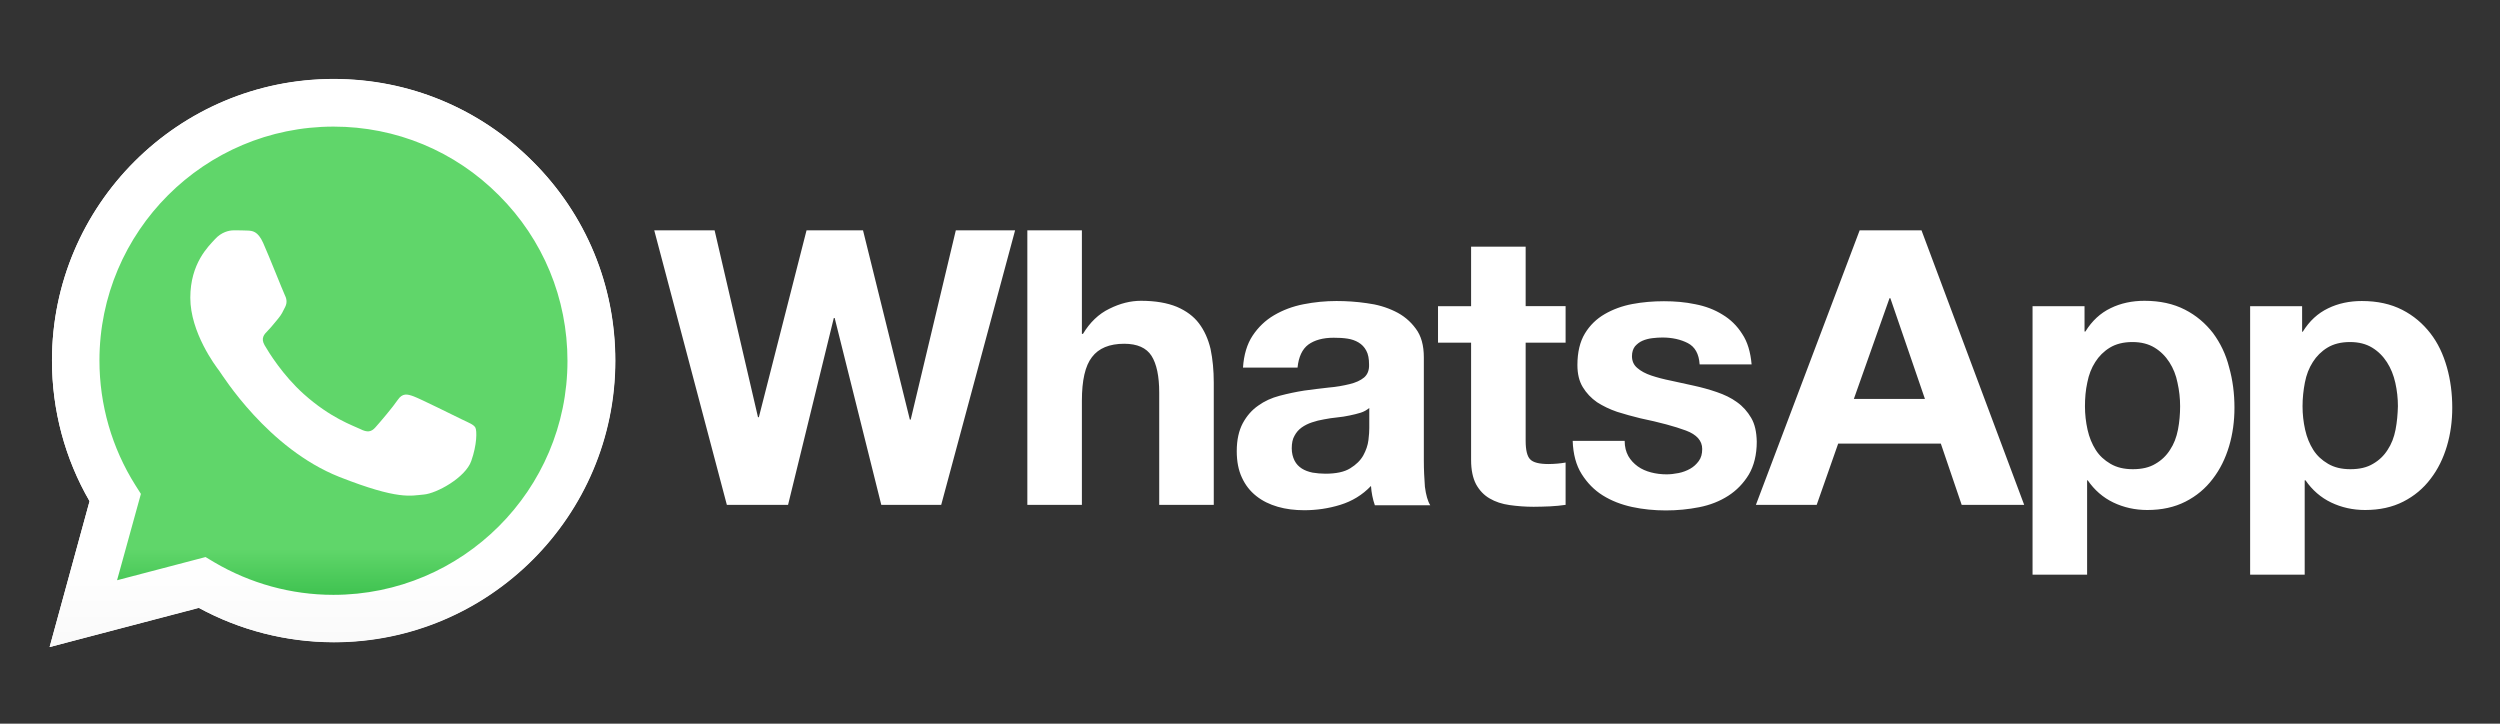
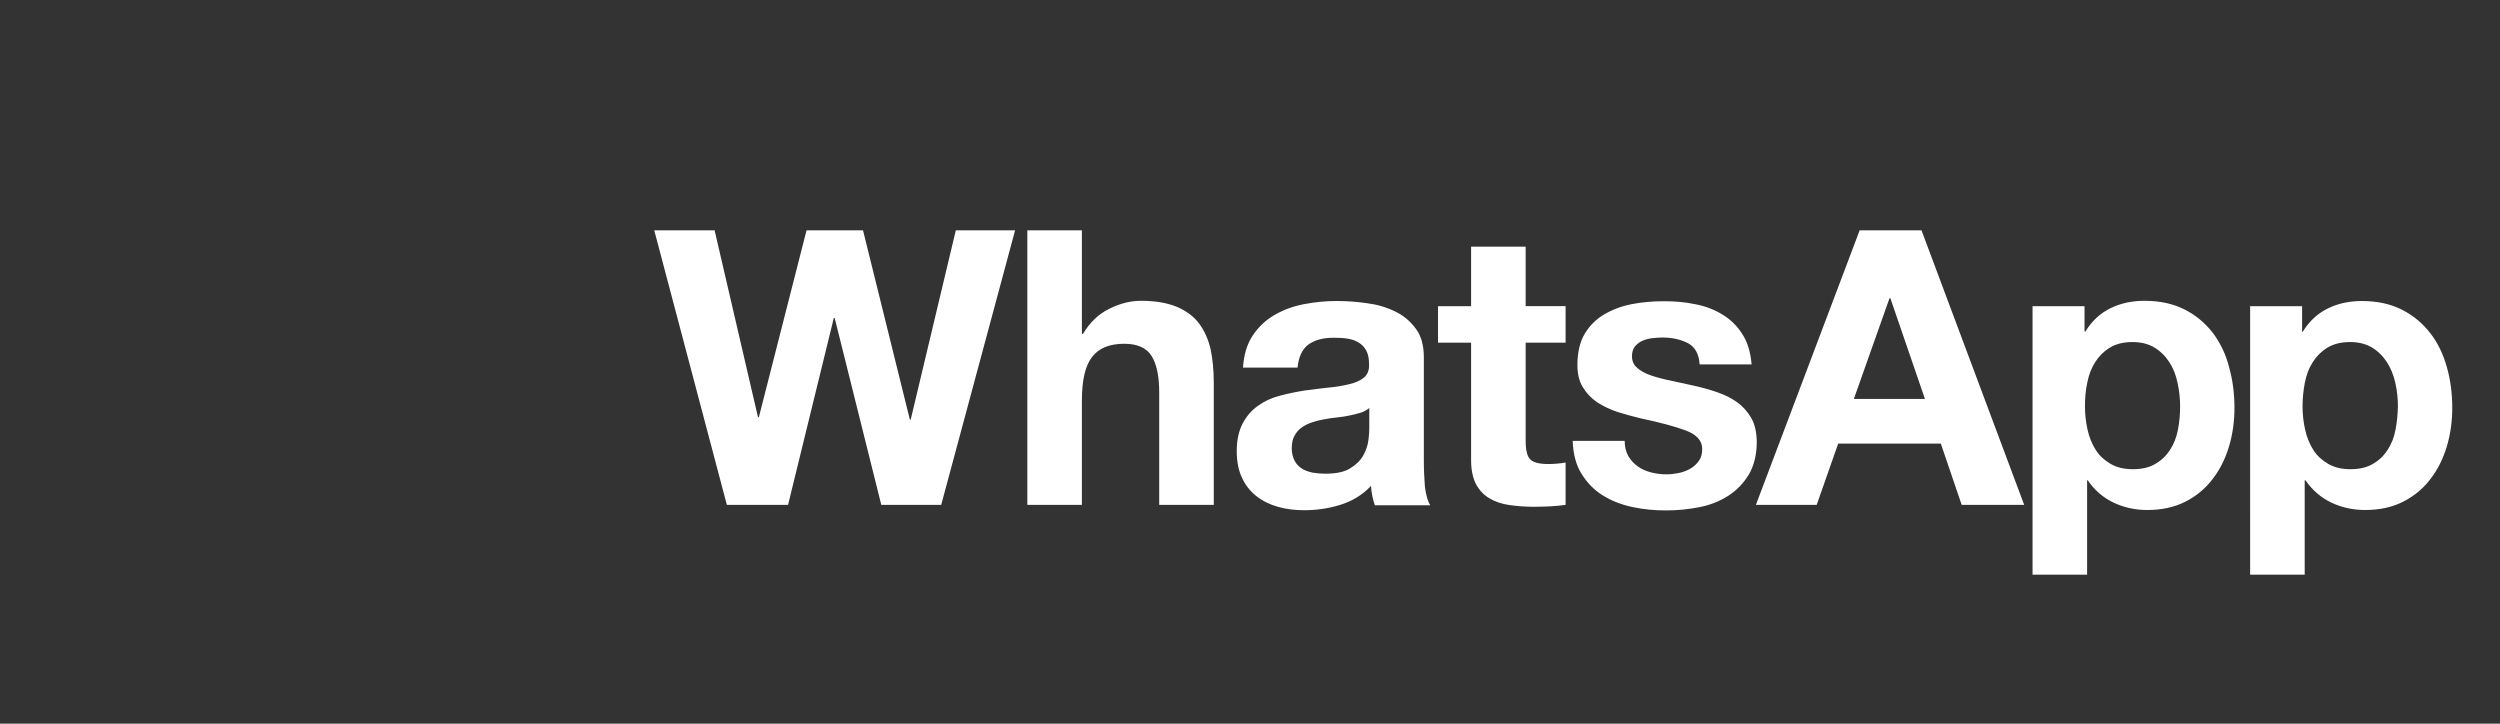
<svg xmlns="http://www.w3.org/2000/svg" version="1.1" id="Layer_1" x="0px" y="0px" viewBox="0 0 190 55" style="enable-background:new 0 0 190 55;" xml:space="preserve">
  <rect x="0" y="0" width="190" height="55" fill="#333333" stroke="none" />
  <style type="text/css">
	.st0{fill:#FFFFFF;}
	.st1{fill:url(#SVGID_1_);}
	.st2{fill:url(#SVGID_2_);}
	.st3{fill-rule:evenodd;clip-rule:evenodd;fill:#FFFFFF;}
</style>
  <g transform="translate(81.25 -198.87)">
    <g transform="matrix(.265 0 0 .265 -59.753 156.95)">
      <g transform="matrix(.616 0 0 .616 -46.994 94.459)">
        <path class="st0" d="M1059.9,303.5c-0.7,3.6-1.9,6.7-3.7,9.4c-1.7,2.7-4,4.9-6.8,6.5c-2.8,1.7-6.3,2.5-10.5,2.5     c-4.1,0-7.5-0.8-10.4-2.5c-2.9-1.7-5.2-3.8-6.9-6.5c-1.7-2.7-3-5.8-3.8-9.4c-0.8-3.6-1.2-7.2-1.2-10.9c0-3.8,0.4-7.5,1.1-11.1     c0.7-3.6,1.9-6.7,3.7-9.5c1.7-2.7,4-5,6.8-6.7c2.8-1.7,6.3-2.6,10.5-2.6c4.1,0,7.5,0.9,10.3,2.6c2.8,1.7,5.1,4,6.9,6.8     c1.8,2.8,3.1,6,3.9,9.6c0.8,3.6,1.2,7.2,1.2,10.9C1060.9,296.2,1060.6,299.9,1059.9,303.5 M1083.8,274.4     c-1.7-6-4.2-11.3-7.7-15.8c-3.5-4.5-7.8-8.2-13.1-10.9c-5.3-2.7-11.5-4.1-18.8-4.1c-5.7,0-11,1.1-15.7,3.4     c-4.8,2.3-8.7,5.9-11.8,10.9h-0.3V246h-24.2V371h25.4v-43.9h0.4c3.1,4.5,7.1,8,11.9,10.3c4.8,2.3,10.1,3.5,15.8,3.5     c6.8,0,12.7-1.3,17.8-3.9c5.1-2.6,9.3-6.1,12.7-10.6c3.4-4.4,5.9-9.5,7.6-15.2c1.7-5.7,2.5-11.7,2.5-17.9     C1086.3,286.7,1085.5,280.4,1083.8,274.4 M958.6,303.5c-0.7,3.6-1.9,6.7-3.7,9.4c-1.7,2.7-4,4.9-6.8,6.5     c-2.8,1.7-6.3,2.5-10.5,2.5c-4.1,0-7.5-0.8-10.4-2.5c-2.9-1.7-5.2-3.8-6.9-6.5c-1.7-2.7-3-5.8-3.8-9.4c-0.8-3.6-1.2-7.2-1.2-10.9     c0-3.8,0.3-7.5,1.1-11.1c0.7-3.6,1.9-6.7,3.7-9.5c1.7-2.7,4-5,6.8-6.7c2.8-1.7,6.3-2.6,10.5-2.6c4.1,0,7.5,0.9,10.3,2.6     c2.8,1.7,5.1,4,6.9,6.8c1.8,2.8,3.1,6,3.8,9.6c0.8,3.6,1.2,7.2,1.2,10.9C959.6,296.2,959.3,299.9,958.6,303.5 M974.9,258.5     c-3.5-4.5-7.8-8.2-13.1-10.9c-5.3-2.7-11.5-4.1-18.8-4.1c-5.7,0-11,1.1-15.7,3.4c-4.8,2.3-8.7,5.9-11.8,10.9h-0.4V246h-24.2V371     h25.4v-43.9h0.3c3.1,4.5,7.1,8,11.9,10.3c4.8,2.3,10.1,3.5,15.8,3.5c6.8,0,12.7-1.3,17.8-3.9c5.1-2.6,9.3-6.1,12.7-10.6     c3.4-4.4,5.9-9.5,7.6-15.2c1.7-5.7,2.5-11.7,2.5-17.9c0-6.6-0.8-12.9-2.5-18.9C980.9,268.4,978.3,263.1,974.9,258.5 M807.7,289.2     l16.6-46.9h0.4l16.1,46.9H807.7z M810.4,210.7l-48.3,127.8h28.3l10-28.5h47.8l9.7,28.5H887l-47.8-127.8H810.4z M759.9,298     c-1.7-2.9-3.9-5.4-6.6-7.3c-2.7-2-5.9-3.5-9.4-4.7c-3.5-1.2-7.1-2.2-10.8-3c-3.6-0.8-7.1-1.6-10.5-2.3c-3.5-0.7-6.5-1.5-9.2-2.4     c-2.7-0.9-4.9-2.1-6.5-3.5c-1.7-1.4-2.5-3.3-2.5-5.5c0-1.9,0.5-3.4,1.4-4.6c1-1.1,2.1-2,3.5-2.6c1.4-0.6,2.9-1,4.6-1.2     c1.7-0.2,3.2-0.3,4.7-0.3c4.5,0,8.5,0.9,11.8,2.6c3.3,1.7,5.2,5,5.5,9.9h24.2c-0.5-5.7-1.9-10.5-4.4-14.2c-2.4-3.8-5.5-6.8-9.2-9     c-3.7-2.3-7.9-3.9-12.6-4.8c-4.7-1-9.6-1.4-14.6-1.4c-5,0-9.9,0.4-14.7,1.3c-4.8,0.9-9.1,2.5-12.9,4.7c-3.8,2.2-6.9,5.2-9.2,9     c-2.3,3.8-3.5,8.7-3.5,14.7c0,4.1,0.8,7.5,2.5,10.3c1.7,2.8,3.9,5.1,6.6,7c2.8,1.8,5.9,3.3,9.4,4.5c3.5,1.1,7.1,2.1,10.8,3     c9.1,1.9,16.1,3.8,21.2,5.7c5.1,1.9,7.6,4.8,7.6,8.6c0,2.3-0.5,4.1-1.6,5.6c-1.1,1.5-2.4,2.7-4,3.6c-1.6,0.9-3.4,1.6-5.4,2     c-2,0.4-3.9,0.6-5.6,0.6c-2.5,0-4.9-0.3-7.2-0.9c-2.3-0.6-4.4-1.5-6.2-2.8c-1.8-1.3-3.3-2.9-4.4-4.8c-1.1-2-1.7-4.3-1.7-7.1     h-24.2c0.2,6.2,1.6,11.4,4.2,15.5c2.6,4.1,5.8,7.4,9.8,9.9c4,2.5,8.6,4.3,13.7,5.4c5.1,1.1,10.4,1.6,15.7,1.6     c5.3,0,10.4-0.5,15.5-1.5c5.1-1,9.6-2.8,13.5-5.3c3.9-2.5,7.1-5.8,9.6-9.9c2.4-4.1,3.7-9.2,3.7-15.3     C762.4,304.5,761.6,300.9,759.9,298 M654.9,218.3h-25.4V246h-15.4v17h15.4v54.6c0,4.7,0.8,8.4,2.3,11.3c1.6,2.9,3.7,5.1,6.3,6.6     c2.7,1.6,5.8,2.6,9.3,3.1c3.5,0.5,7.3,0.8,11.2,0.8c2.5,0,5.1-0.1,7.7-0.2c2.6-0.1,5-0.4,7.2-0.7v-19.7c-1.2,0.2-2.4,0.4-3.8,0.5     c-1.3,0.1-2.7,0.2-4.1,0.2c-4.3,0-7.2-0.7-8.6-2.2c-1.4-1.4-2.1-4.3-2.1-8.6V263h18.6v-17h-18.6L654.9,218.3z M582.1,302.7     c0,1.4-0.1,3.4-0.4,5.7c-0.3,2.4-1.1,4.7-2.4,7.1c-1.3,2.3-3.3,4.3-6.1,6c-2.7,1.7-6.6,2.5-11.6,2.5c-2,0-4-0.2-5.9-0.5     c-1.9-0.4-3.6-1-5-1.9c-1.4-0.9-2.6-2.1-3.4-3.7c-0.8-1.6-1.3-3.5-1.3-5.7c0-2.4,0.4-4.4,1.3-5.9c0.8-1.5,1.9-2.8,3.3-3.8     c1.4-1,3-1.8,4.8-2.4c1.8-0.6,3.7-1.1,5.6-1.4c2-0.4,4.1-0.7,6.1-0.9c2-0.2,4-0.5,5.8-0.9c1.9-0.4,3.6-0.8,5.2-1.3     c1.6-0.5,2.9-1.3,4-2.2V302.7z M607.5,318v-48.1c0-5.6-1.2-10.1-3.8-13.5c-2.5-3.4-5.7-6.1-9.7-8c-3.9-1.9-8.3-3.2-13.1-3.8     c-4.8-0.7-9.5-1-14.1-1c-5.1,0-10.2,0.5-15.3,1.5c-5.1,1-9.6,2.7-13.7,5.1c-4.1,2.4-7.4,5.6-10,9.5c-2.6,3.9-4.1,8.9-4.5,14.9     h25.4c0.5-5,2.2-8.6,5-10.7c2.9-2.1,6.8-3.2,11.8-3.2c2.3,0,4.4,0.1,6.4,0.4c2,0.3,3.7,0.9,5.2,1.8c1.5,0.9,2.7,2.1,3.6,3.8     c0.9,1.6,1.3,3.8,1.3,6.5c0.1,2.6-0.7,4.6-2.3,6c-1.7,1.4-3.9,2.4-6.8,3.1c-2.9,0.7-6.1,1.3-9.8,1.6c-3.7,0.4-7.5,0.9-11.3,1.4     c-3.8,0.6-7.6,1.4-11.4,2.4c-3.8,1-7.1,2.5-10,4.6c-2.9,2-5.3,4.7-7.2,8.2c-1.8,3.4-2.8,7.7-2.8,13c0,4.8,0.8,8.9,2.4,12.3     c1.6,3.5,3.8,6.3,6.7,8.6c2.9,2.3,6.2,3.9,10,5c3.8,1.1,7.9,1.6,12.3,1.6c5.7,0,11.3-0.8,16.8-2.5c5.5-1.7,10.3-4.6,14.3-8.8     c0.1,1.6,0.3,3.1,0.6,4.6c0.3,1.5,0.7,3,1.2,4.4h25.8c-1.2-1.9-2-4.8-2.5-8.6C607.7,326.1,607.5,322.2,607.5,318 M502.8,254     c-2.5-3.3-5.9-5.8-10.3-7.7c-4.4-1.8-9.9-2.8-16.7-2.8c-4.8,0-9.7,1.2-14.7,3.7c-5,2.4-9.1,6.4-12.3,11.7h-0.5v-48.2h-25.4v127.8     h25.4V290c0-9.4,1.5-16.2,4.7-20.3c3.1-4.1,8.1-6.2,15-6.2c6.1,0,10.3,1.9,12.7,5.6c2.4,3.8,3.6,9.5,3.6,17.1v52.3h25.4v-56.9     c0-5.7-0.5-10.9-1.5-15.7C507.1,261.3,505.3,257.3,502.8,254 M368.6,298.8h-0.4l-21.8-88.1h-26.3l-22.2,87h-0.4l-20.2-87h-28.1     l33.8,127.8h28.5l21.3-87h0.4l21.7,87h27.9l34.4-127.8h-27.6L368.6,298.8z" />
        <g>
-           <path class="st0" d="M40.4,362.7l4,2.4c16.7,9.9,35.9,15.2,55.5,15.2h0c60.1,0,109-48.9,109-108.9c0-29.1-11.3-56.5-31.9-77.1      c-20.6-20.6-47.9-31.9-77-32c-60.1,0-109,48.9-109,108.9c0,20.6,5.8,40.6,16.7,58l2.6,4.1l-11,40.2L40.4,362.7z M-32.3,404.7      l18.6-67.9c-11.5-19.9-17.5-42.4-17.5-65.5c0-72.3,58.8-131.1,131.1-131.1c35.1,0,68,13.7,92.7,38.4      c24.8,24.8,38.4,57.7,38.4,92.7c0,72.3-58.9,131.1-131.1,131.1c0,0,0,0,0,0h-0.1c-21.9,0-43.5-5.5-62.7-16L-32.3,404.7z" />
          <linearGradient id="SVGID_1_" gradientUnits="userSpaceOnUse" x1="-5398.792" y1="3461.003" x2="-5397.792" y2="3461.003" gradientTransform="matrix(0 -41.642 -41.642 0 144221.578 -224415.047)">
            <stop offset="0" style="stop-color:#20B038" />
            <stop offset="1" style="stop-color:#60D66A" />
          </linearGradient>
-           <path class="st1" d="M-26.7,271.3c0,22.3,5.8,44.1,16.9,63.3l-18,65.6l67.1-17.6c18.5,10.1,39.3,15.4,60.5,15.4h0.1      c69.8,0,126.5-56.8,126.6-126.5c0-33.8-13.1-65.6-37-89.5c-23.9-23.9-55.7-37.1-89.5-37.1C30.1,144.8-26.7,201.5-26.7,271.3       M99.9,398L99.9,398L99.9,398C99.9,398,99.9,398,99.9,398" />
          <linearGradient id="SVGID_2_" gradientUnits="userSpaceOnUse" x1="-5396.183" y1="3465.365" x2="-5395.183" y2="3465.365" gradientTransform="matrix(0 -43.135 -43.135 0 149576.016 -232356.703)">
            <stop offset="0" style="stop-color:#F9F9F9" />
            <stop offset="1" style="stop-color:#FFFFFF" />
          </linearGradient>
-           <path class="st2" d="M-31.2,271.3c0,23.1,6,45.7,17.5,65.5l-18.6,67.9l69.5-18.2c19.2,10.4,40.7,15.9,62.7,16h0.1      c72.3,0,131.1-58.8,131.1-131.1c0-35-13.6-68-38.4-92.7c-24.8-24.8-57.7-38.4-92.7-38.4C27.6,140.2-31.2,199-31.2,271.3       M10.2,333.4l-2.6-4.1c-10.9-17.3-16.7-37.4-16.7-58c0-60.1,48.9-108.9,109-108.9c29.1,0,56.5,11.4,77,32      c20.6,20.6,31.9,48,31.9,77.1c0,60.1-48.9,108.9-109,108.9h0c-19.6,0-38.7-5.3-55.5-15.2l-4-2.4l-41.2,10.8L10.2,333.4z       M99.9,402.5L99.9,402.5L99.9,402.5C99.9,402.5,99.9,402.5,99.9,402.5" />
-           <path class="st3" d="M67.1,216.5c-2.5-5.5-5-5.6-7.4-5.7c-1.9-0.1-4.1-0.1-6.3-0.1c-2.2,0-5.7,0.8-8.7,4.1      c-3,3.3-11.5,11.2-11.5,27.3c0,16.1,11.7,31.7,13.4,33.9c1.6,2.2,22.7,36.3,56,49.5c27.7,10.9,33.3,8.7,39.3,8.2      c6-0.5,19.4-7.9,22.1-15.6c2.7-7.6,2.7-14.2,1.9-15.6c-0.8-1.4-3-2.2-6.3-3.8c-3.3-1.6-19.4-9.6-22.4-10.7      c-3-1.1-5.2-1.6-7.4,1.6c-2.2,3.3-8.5,10.7-10.4,12.8c-1.9,2.2-3.8,2.5-7.1,0.8c-3.3-1.6-13.8-5.1-26.3-16.3      c-9.7-8.7-16.3-19.4-18.2-22.7c-1.9-3.3-0.2-5.1,1.4-6.7c1.5-1.5,3.3-3.8,4.9-5.7c1.6-1.9,2.2-3.3,3.3-5.5      c1.1-2.2,0.5-4.1-0.3-5.7C76.4,239.2,70,223,67.1,216.5" />
        </g>
      </g>
    </g>
  </g>
</svg>